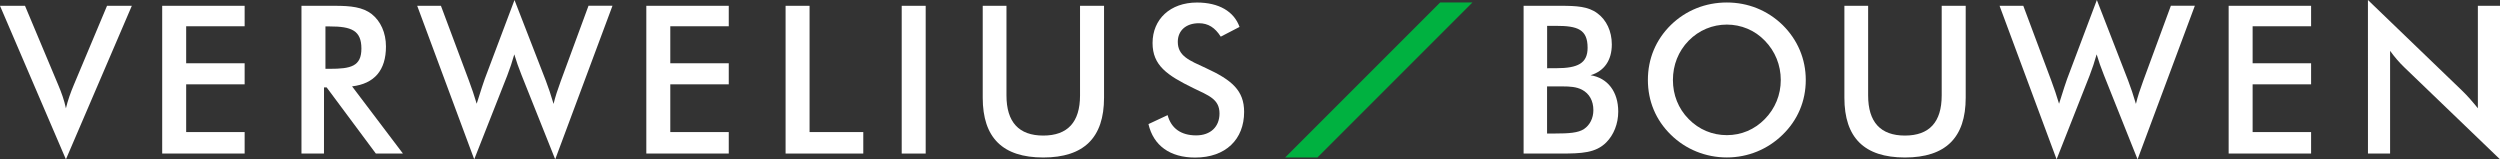
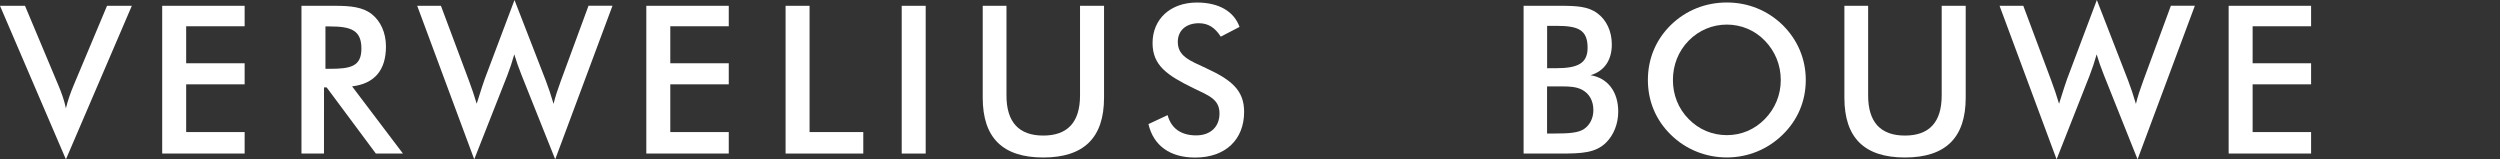
<svg xmlns="http://www.w3.org/2000/svg" enable-background="new 0 0 732 46.66" viewBox="0 0 732 46.66">
  <rect x="0" y="0" width="732" height="46.66" fill="#333333" stroke="none" />
  <symbol id="a" viewBox="-12.07 -21.63 24.14 43.26">
    <path d="m-12.07 21.63h24.14v-5.99h-17.12v-10.83h17.12v-6.17h-17.12v-13.98h17.12v-6.29h-24.14z" fill="#fff" />
  </symbol>
  <symbol id="b" viewBox="-17.76 -22.21 35.52 44.41">
    <path d="m-10.8 22.21v-26.26c0-7.8 3.63-11.74 10.77-11.74s10.77 3.93 10.77 11.74v26.26h7.03v-26.93c0-11.67-5.87-17.49-17.79-17.49s-17.73 5.81-17.73 17.49v26.93c-.01 0 6.95 0 6.95 0z" fill="#fff" />
  </symbol>
  <symbol id="c" viewBox="-28.59 -23.33 57.18 46.65">
    <path d="m-21.63 21.63 8.17-21.84c.85-2.3 1.63-4.54 2.3-6.84 1.27 4.17 2.12 6.54 2.36 7.26l8.71 23.11 9.14-23.53c.78-2.06 1.57-4.36 2.3-6.89.48 2.06 1.21 4.24 2.12 6.72l8.11 22.02h7.02l-16.77-44.97-9.86 24.69c-.85 2.12-1.57 4.17-2.12 6.05-.6-2.12-1.27-4.17-2.05-6.17l-9.68-24.56-16.7 44.95z" fill="#fff" />
  </symbol>
-   <path d="m693.33 0 27.47 26.44c1.76 1.69 3.26 3.45 4.72 5.26v-30h6.48v44.95l-28.01-26.93c-1.57-1.51-2.96-3.15-4.17-4.84v30.07h-6.48z" fill="#fff" />
  <use height="43.26" transform="matrix(1 0 0 -1 664.618 23.329)" width="24.14" x="-12.07" href="#a" y="-21.63" />
  <use height="46.65" transform="matrix(1 0 0 -1 614.049 23.326)" width="57.18" x="-28.59" href="#c" y="-23.33" />
  <use height="44.41" transform="matrix(1 0 0 -1 557.789 23.904)" width="35.52" x="-17.76" href="#b" y="-22.21" />
  <path d="m521.95 39.45c-4.41 4.3-10.17 6.65-16.34 6.65s-12.04-2.36-16.39-6.65c-4.41-4.3-6.72-9.86-6.72-16.04s2.3-11.74 6.72-16.09c4.41-4.3 10.17-6.59 16.39-6.59s11.92 2.3 16.34 6.59c4.41 4.36 6.78 9.98 6.78 16.09 0 6.18-2.36 11.75-6.78 16.04zm-5.2-27.53c-2.96-3.09-6.96-4.72-11.13-4.72s-8.17 1.63-11.19 4.72-4.6 7.14-4.6 11.5 1.57 8.35 4.6 11.43c3.02 3.09 6.96 4.72 11.19 4.72 4.24 0 8.11-1.63 11.13-4.72s4.66-7.08 4.66-11.43-1.64-8.41-4.66-11.5z" fill="#fff" />
  <path d="m446.1 1.7h10.89c4.6 0 8.04.18 10.71 2.18 2.66 1.94 4.24 5.26 4.24 9.13 0 4.6-2.18 7.8-6.23 9.02 5.02.78 8.11 4.84 8.11 10.65 0 3.57-1.33 6.84-3.51 9.02-3.09 3.09-7.2 3.26-13.25 3.26h-10.95v-43.26zm9.56 18.27c6.35 0 9.19-1.45 9.19-5.99 0-5.39-2.96-6.41-9.19-6.41h-2.66v12.41zm-.25 19.12c3.93 0 6.72-.18 8.41-1.33s2.72-3.15 2.72-5.5c0-2.72-1.15-4.84-3.33-5.99-1.63-.85-3.57-.97-5.69-.97h-4.54v13.8z" fill="#fff" />
-   <path d="m431.12.73h-9.45l-45.38 45.38h9.45z" fill="#00b140" />
  <path d="m341.88 33.71c1.03 3.87 3.93 5.93 8.35 5.93 4.24 0 6.84-2.54 6.84-6.41 0-4.24-3.21-5.26-7.68-7.44-7.68-3.75-11.92-6.65-11.92-13.19 0-6.96 5.15-11.86 13.01-11.86 6.41 0 10.83 2.6 12.46 7.14l-5.5 2.85c-1.69-2.66-3.69-3.93-6.41-3.93-3.81 0-6.17 2.18-6.17 5.45 0 4.17 3.39 5.45 8.23 7.68 7.63 3.51 11.19 6.59 11.19 12.83 0 8.04-5.39 13.37-14.34 13.37-7.38 0-12.22-3.51-13.67-9.8z" fill="#fff" />
  <use height="44.41" transform="matrix(1 0 0 -1 305.494 23.904)" width="35.52" x="-17.76" href="#b" y="-22.21" />
  <path d="m264.02 1.7h7.02v43.26h-7.02z" fill="#fff" />
  <path d="m230.02 1.7h7.02v36.97h15.73v6.29h-22.75z" fill="#fff" />
  <use height="43.26" transform="matrix(1 0 0 -1 201.311 23.329)" width="24.14" x="-12.07" href="#a" y="-21.63" />
  <use height="46.65" transform="matrix(1 0 0 -1 150.734 23.326)" width="57.18" x="-28.59" href="#c" y="-23.33" />
  <path d="m94.86 44.96h-6.59v-43.26h9.8c4.66 0 8.11.37 10.77 2.42 2.6 2.06 4.17 5.45 4.17 9.5 0 6.96-3.39 10.89-9.92 11.67l14.89 19.67h-7.93l-14.4-19.36h-.78zm1.7-24.81c6.17 0 9.26-.72 9.26-5.93 0-5.32-2.96-6.48-9.26-6.48h-1.27v12.41z" fill="#fff" />
  <use height="43.26" transform="matrix(1 0 0 -1 59.56 23.329)" width="24.14" x="-12.07" href="#a" y="-21.63" />
  <path d="m0 1.7h7.32l9.68 23.05c1.03 2.42 1.82 4.66 2.3 6.96.54-2.24 1.33-4.54 2.36-6.96l9.68-23.05h7.26l-19.3 44.96z" fill="#fff" />
</svg>